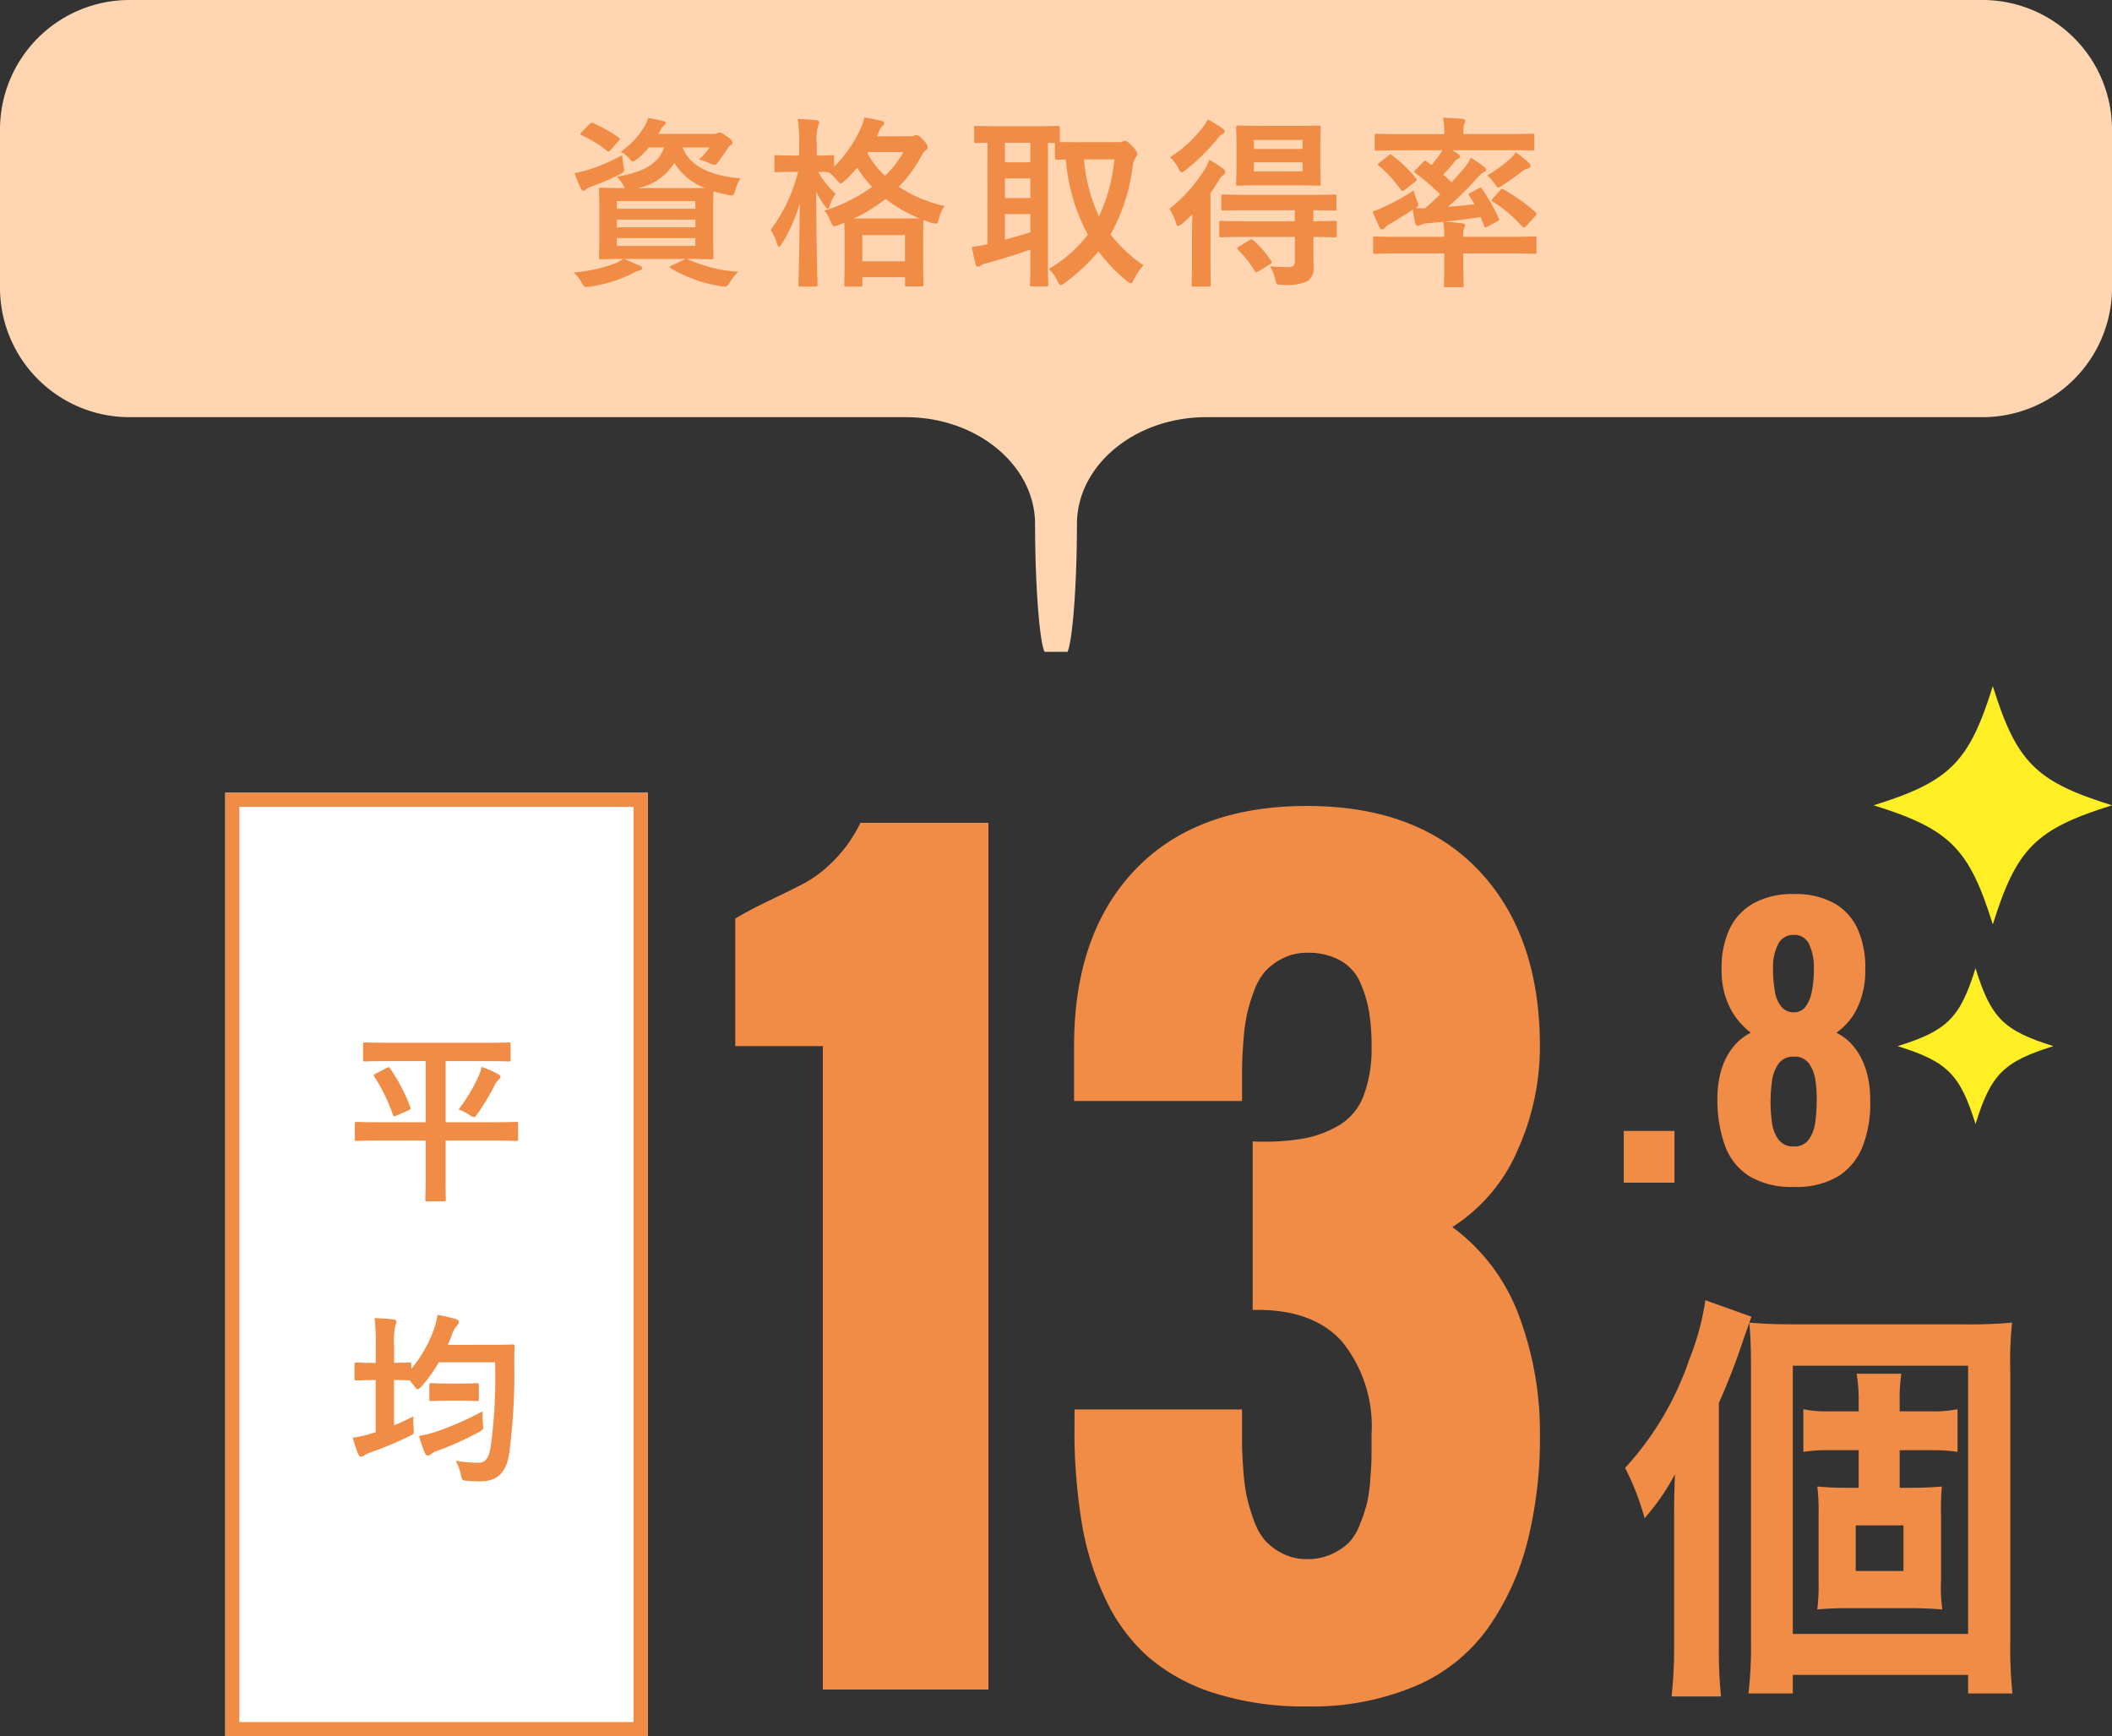
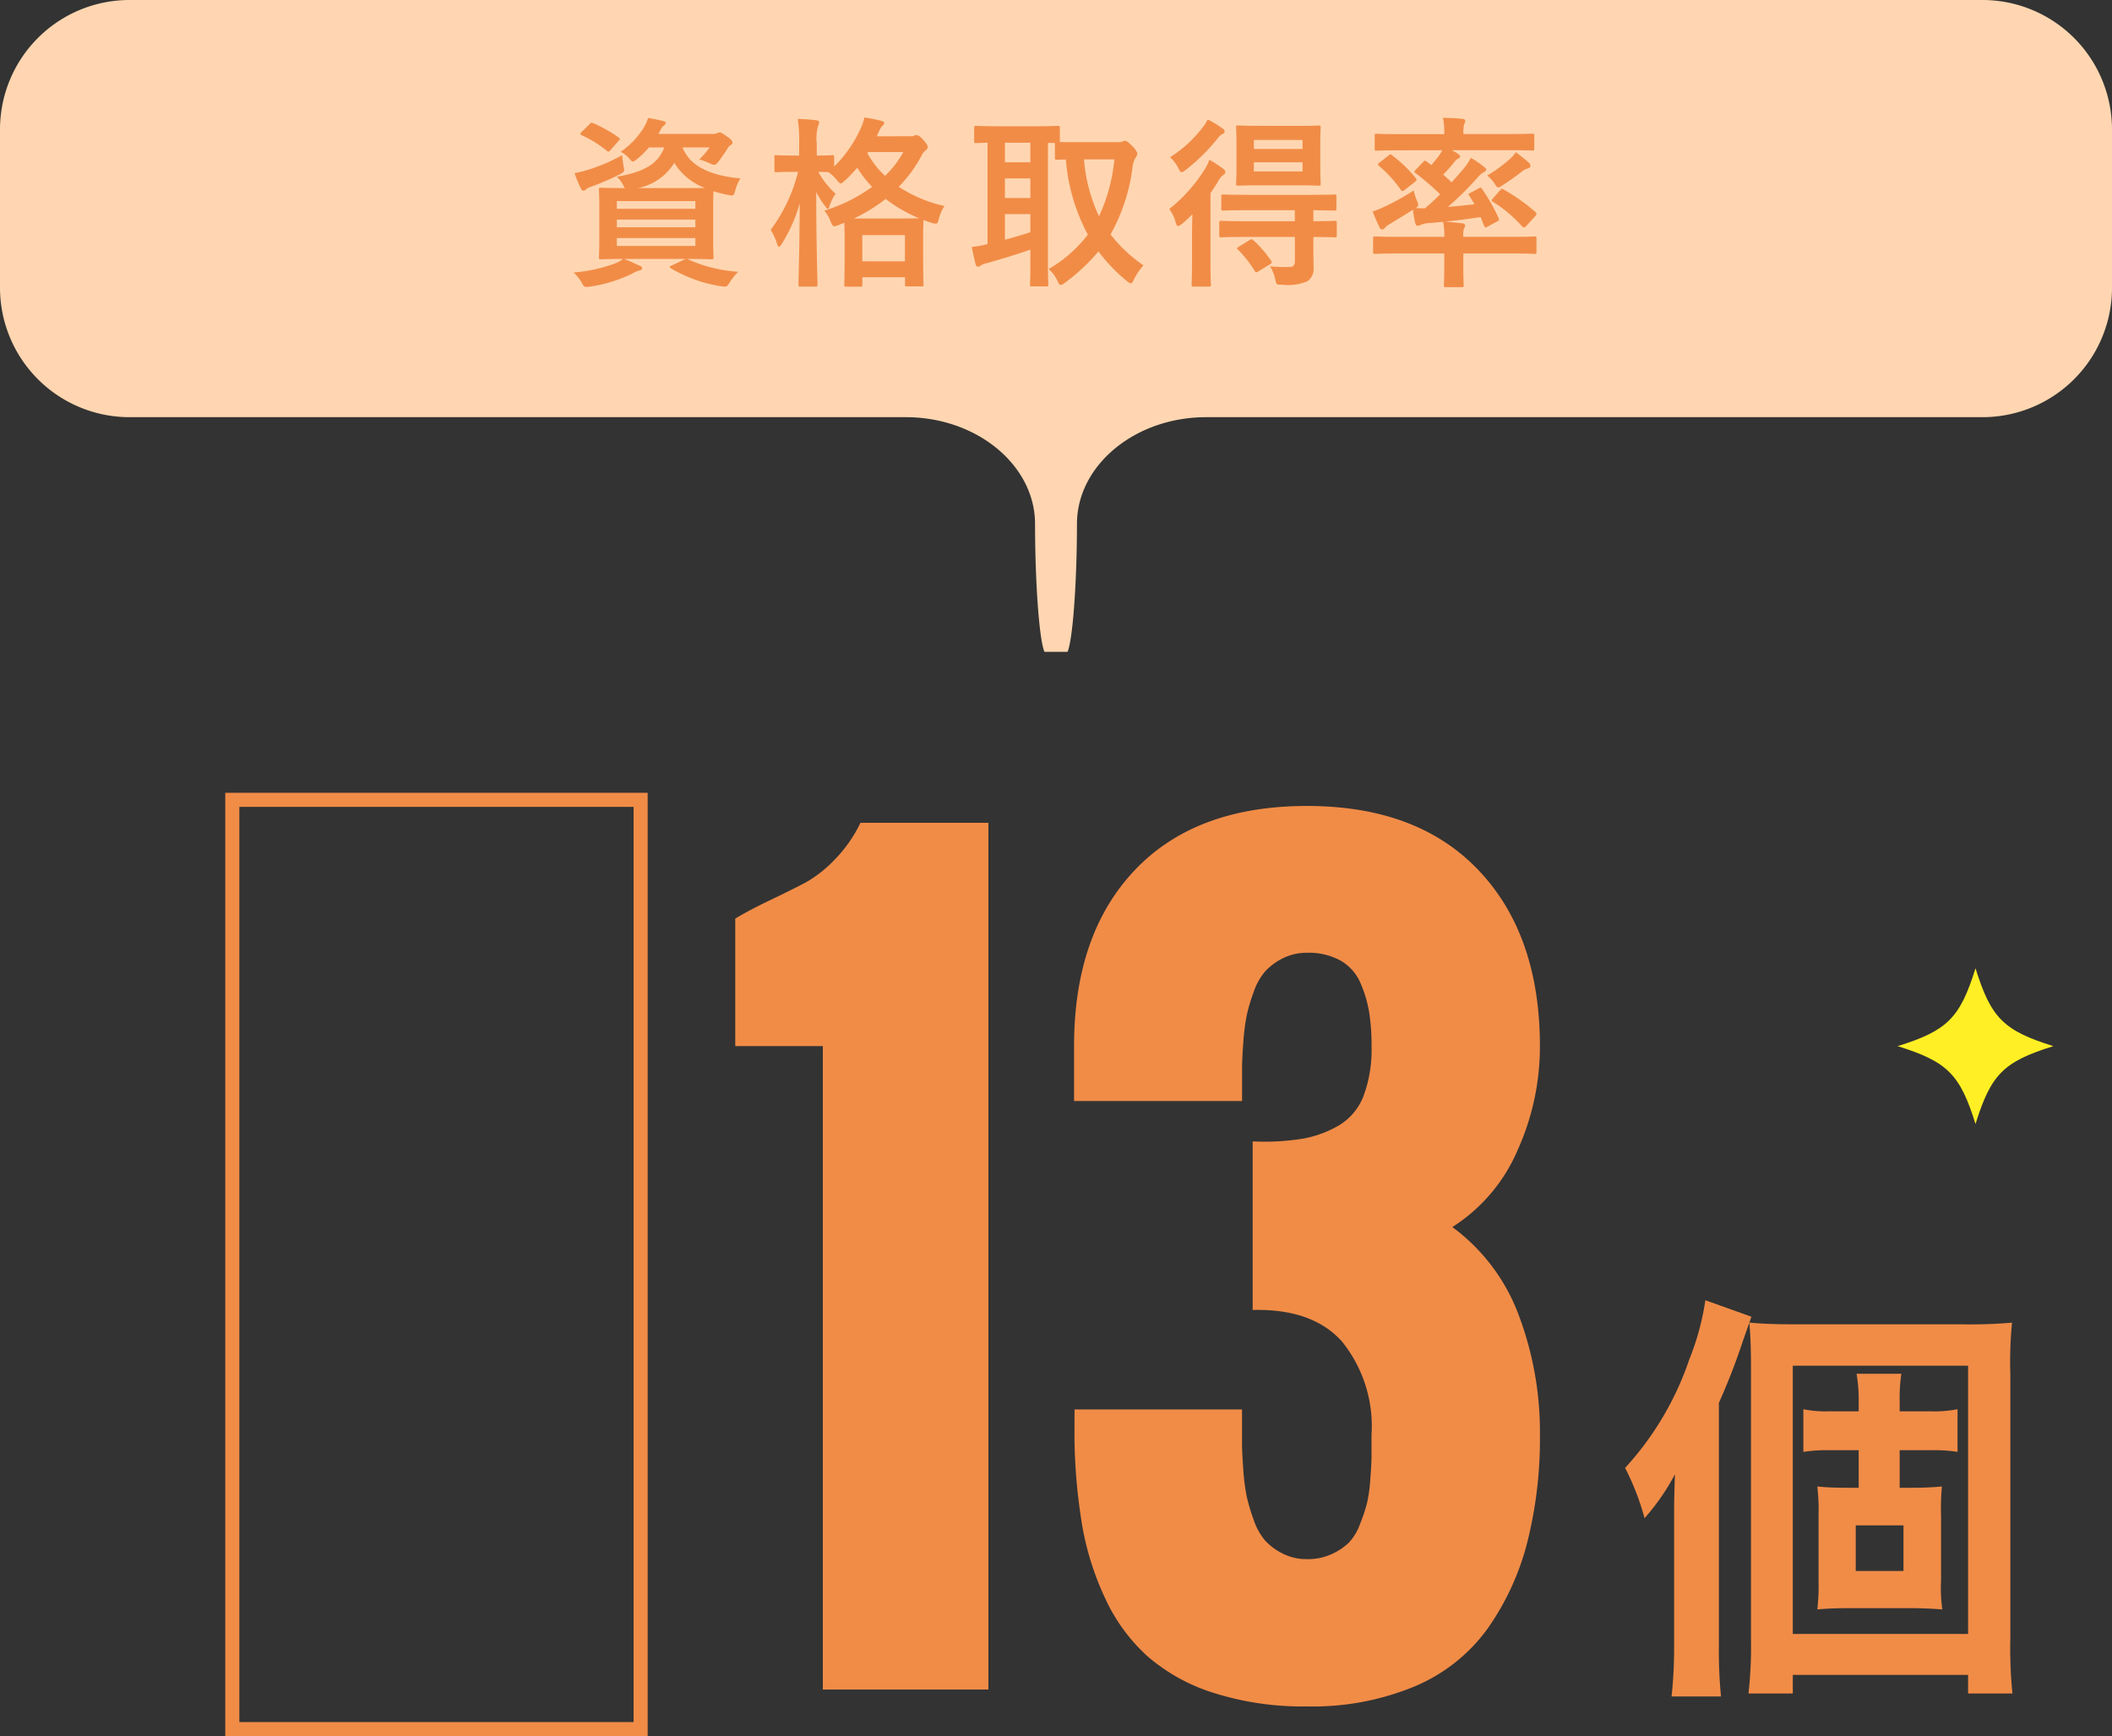
<svg xmlns="http://www.w3.org/2000/svg" width="150" height="123.308" viewBox="0 0 150 123.308">
  <rect x="0" y="0" width="150" height="123.308" fill="#333333" stroke="none" />
  <g id="accountant-about-txt1" transform="translate(-30 -456)">
    <g id="グループ_2033" data-name="グループ 2033" transform="translate(10 6.883)">
      <path id="パス_6656" data-name="パス 6656" d="M150.71,9.62A9.2,9.2,0,0,0,141.532.442H9.888A9.2,9.2,0,0,0,.71,9.62V20.894a9.2,9.2,0,0,0,9.178,9.178H65.045c5.048,0,9.178,3.415,9.178,7.589s.3,8.259.669,9.077h1.637c.368-.818.669-4.9.669-9.077s4.13-7.589,9.178-7.589h55.157a9.2,9.2,0,0,0,9.178-9.178Z" transform="translate(19.29 448.675)" fill="#ffd6b1" />
      <path id="パス_15584" data-name="パス 15584" d="M-26.208-.936c1.209,0,1.664.026,1.742.026.13,0,.143-.013.143-.156,0-.078-.026-.442-.026-1.274V-4.563c0-.65.013-1.014.026-1.183a7.9,7.9,0,0,0,1.027.26c.39.078.4.078.52-.325a2.769,2.769,0,0,1,.364-.845c-1.742-.156-3.536-.689-4.108-2.2H-24.6a5.976,5.976,0,0,1-.741.858,3.876,3.876,0,0,1,.728.26.967.967,0,0,0,.351.117c.1,0,.169-.078.312-.26.221-.3.416-.559.637-.923a.573.573,0,0,1,.234-.234.187.187,0,0,0,.1-.169c0-.1-.078-.221-.429-.455-.312-.221-.39-.26-.481-.26a.423.423,0,0,0-.182.052.637.637,0,0,1-.325.052h-3.848l.143-.247a.792.792,0,0,1,.26-.351c.091-.065.117-.1.117-.182s-.065-.1-.221-.143c-.3-.078-.624-.143-1.027-.208a2.73,2.73,0,0,1-.247.585,5.767,5.767,0,0,1-1.7,1.82,1.942,1.942,0,0,1,.572.429c.143.169.208.26.3.26.065,0,.143-.065.3-.182a5.512,5.512,0,0,0,.832-.819h1.092c-.442,1.2-1.5,1.755-3.367,2.08a2.566,2.566,0,0,1,.455.6.985.985,0,0,0,.117.208c-1.183,0-1.612-.026-1.7-.026-.13,0-.143.013-.143.143,0,.091.026.442.026,1.287V-2.34c0,.832-.026,1.2-.026,1.274,0,.143.013.156.143.156.078,0,.494-.026,1.573-.026a2.685,2.685,0,0,1-.585.325,11.209,11.209,0,0,1-2.925.637A3.1,3.1,0,0,1-33.67.78c.13.221.169.273.325.273a2.482,2.482,0,0,0,.26-.026,10.069,10.069,0,0,0,2.964-.91,2.141,2.141,0,0,1,.533-.234c.117-.026.195-.078.195-.156s-.052-.143-.182-.182c-.364-.169-.637-.3-1.1-.481h4.368l-.988.468c-.182.065-.182.117-.065.195A10.086,10.086,0,0,0-23.816,1a1.95,1.95,0,0,0,.312.026c.117,0,.169-.052.3-.247a4.251,4.251,0,0,1,.637-.806A10.193,10.193,0,0,1-26.117-.9Zm-3.5-5.031a3.926,3.926,0,0,0,2.6-1.794A4.3,4.3,0,0,0-24.934-5.98c-.286.013-.7.013-1.326.013Zm4.095,4.108h-5.577v-.559h5.577Zm-5.577-1.326v-.546h5.577v.546Zm5.577-1.859V-4.5h-5.577v-.546Zm-5.2-3.263a12.92,12.92,0,0,1-2.418,1.04,9.387,9.387,0,0,1-.962.234,7.833,7.833,0,0,0,.455,1.105c.052.1.1.143.182.143a.267.267,0,0,0,.182-.1,1.065,1.065,0,0,1,.351-.182,17.007,17.007,0,0,0,2.028-.871c.364-.2.364-.2.273-.624C-30.758-7.826-30.8-8.086-30.81-8.307Zm-2.873-1.651c-.065.065-.091.1-.091.143s.039.065.1.1A7.856,7.856,0,0,1-31.9-8.619c.1.091.156.078.273-.065l.559-.637c.065-.065.091-.1.091-.13s-.026-.065-.091-.117a10.073,10.073,0,0,0-1.794-1.014c-.13-.052-.156-.039-.273.078Zm20.956.312.182-.4a.993.993,0,0,1,.247-.364.267.267,0,0,0,.1-.182c0-.065-.065-.117-.208-.156a11.493,11.493,0,0,0-1.2-.234,3.541,3.541,0,0,1-.247.741A9,9,0,0,1-15.756-7.5v-.663c0-.13-.013-.143-.143-.143-.078,0-.325.026-1.092.026v-.845a3.284,3.284,0,0,1,.091-1.248.662.662,0,0,0,.078-.273c0-.078-.091-.13-.221-.143a12.484,12.484,0,0,0-1.3-.091,9.915,9.915,0,0,1,.1,1.781v.819h-.351c-.91,0-1.2-.026-1.274-.026-.117,0-.13.013-.13.143v.923c0,.13.013.143.13.143.078,0,.364-.026,1.274-.026h.273A11.444,11.444,0,0,1-20.267-3a4,4,0,0,1,.455.988c.039.143.091.208.143.208s.117-.078.195-.208A11.09,11.09,0,0,0-18.2-4.888c-.013,3.042-.091,5.551-.091,5.759,0,.143.013.156.143.156h1.053c.143,0,.156-.013.156-.156,0-.221-.091-3.042-.091-6.565a6.882,6.882,0,0,0,.624,1q.136.195.195.2c.065,0,.091-.078.143-.247a2.859,2.859,0,0,1,.416-.819,6.48,6.48,0,0,1-1.235-1.56c.338,0,.572.013.715.013a2.686,2.686,0,0,1,.6.559c.13.169.208.247.286.247s.143-.065.3-.208a9.6,9.6,0,0,0,.871-.91,7.646,7.646,0,0,0,1.053,1.365,11.669,11.669,0,0,1-3.393,1.69,2.449,2.449,0,0,1,.442.754c.1.247.156.351.273.351a1.081,1.081,0,0,0,.312-.091l.39-.156c.013.2.026.559.026,1.248v.988c0,1.755-.026,2.08-.026,2.158,0,.13.013.143.143.143h1c.13,0,.143-.013.143-.143V.364h3.029V.871c0,.13.013.143.143.143h1.027c.13,0,.143-.013.143-.143,0-.065-.026-.39-.026-2.158V-2.431c0-.819.026-1.183.026-1.274.182.078.39.143.585.208.4.1.4.1.507-.3a2.929,2.929,0,0,1,.4-.9,9.682,9.682,0,0,1-3.25-1.365,9.468,9.468,0,0,0,1.612-2.2,1.07,1.07,0,0,1,.3-.39.277.277,0,0,0,.143-.234c0-.1-.039-.195-.312-.507s-.4-.338-.507-.338a.339.339,0,0,0-.143.039.543.543,0,0,1-.234.039Zm-1.027,7.02h3.029V-.767h-3.029Zm-.6-1.183A11.563,11.563,0,0,0-12.1-5.2,10.263,10.263,0,0,0-9.711-3.822c-.195,0-.6.013-1.378.013Zm1.014-4.719h2.5a7.009,7.009,0,0,1-1.3,1.69,6.472,6.472,0,0,1-1.248-1.6ZM1.6-9.23c-.728,0-1.118,0-1.326-.013v-.988c0-.143-.013-.156-.143-.156-.078,0-.468.026-1.612.026H-4.069c-1.131,0-1.521-.026-1.6-.026-.13,0-.143.013-.143.156v.923c0,.13.013.143.143.143.052,0,.286-.013.806-.026v7.2a7.142,7.142,0,0,1-1.118.2c.078.416.182.884.273,1.235.026.117.091.169.169.169A.335.335,0,0,0-5.33-.481a1.2,1.2,0,0,1,.416-.156c.845-.234,2.145-.624,3.094-.962V-.507C-1.82.377-1.846.78-1.846.871c0,.13.013.143.143.143H-.689c.13,0,.143-.013.143-.143,0-.078-.026-.494-.026-1.378V-9.178h.494v1.04c0,.143.013.156.143.156.052,0,.234-.013.637-.013a13.411,13.411,0,0,0,1.56,5.33A9.547,9.547,0,0,1-.52-.221,2.5,2.5,0,0,1,.091.6c.1.208.156.312.26.312C.416.91.494.858.637.754A13.67,13.67,0,0,0,3.016-1.469,11.936,11.936,0,0,0,5.005.611c.143.117.234.182.3.182C5.4.793,5.447.7,5.538.52a4.042,4.042,0,0,1,.676-1,10.326,10.326,0,0,1-2.34-2.2,13.074,13.074,0,0,0,1.56-4.758,1.678,1.678,0,0,1,.2-.663.564.564,0,0,0,.143-.312c0-.1-.117-.273-.312-.494-.325-.325-.455-.416-.546-.416a.367.367,0,0,0-.2.052.767.767,0,0,1-.312.039ZM4.147-8.008A12.375,12.375,0,0,1,3.055-3.965,11.655,11.655,0,0,1,1.989-8.008ZM-1.82-2.834c-.572.182-1.209.377-1.807.533v-1.82H-1.82ZM-3.627-7.8V-9.191H-1.82V-7.8Zm0,2.535V-6.656H-1.82v1.391ZM16.965-2.5V-.754c0,.286-.156.39-.364.39a10.821,10.821,0,0,1-1.4-.052,2.9,2.9,0,0,1,.364.91c.091.4.091.4.481.4A3.586,3.586,0,0,0,17.849.65a1.029,1.029,0,0,0,.442-.975c0-.52-.013-.936-.013-1.573v-.6c1.053.013,1.456.026,1.521.026.13,0,.143-.013.143-.156V-3.5c0-.13-.013-.143-.143-.143-.065,0-.468.026-1.521.026v-.78c1.027.013,1.43.026,1.508.026.117,0,.13-.013.13-.143v-.858c0-.13-.013-.143-.13-.143-.078,0-.52.026-1.781.026H13.663c-1.261,0-1.69-.026-1.768-.026-.143,0-.156.013-.156.143v.858c0,.13.013.143.156.143.078,0,.507-.026,1.768-.026h3.3v.78H13.52c-1.274,0-1.7-.026-1.781-.026-.13,0-.143.013-.143.143v.871c0,.143.013.156.143.156.078,0,.507-.026,1.781-.026Zm-2.431-7.891c-1.131,0-1.521-.026-1.6-.026-.13,0-.143.013-.143.143,0,.091.026.416.026,1.157v1.677c0,.754-.026,1.079-.026,1.157,0,.13.013.143.143.143.078,0,.468-.026,1.6-.026h2.522c1.131,0,1.508.026,1.6.026.13,0,.143-.013.143-.143,0-.078-.026-.4-.026-1.157V-9.113c0-.741.026-1.079.026-1.157,0-.13-.013-.143-.143-.143-.091,0-.468.026-1.6.026ZM17.511-7.15H14.053V-7.8h3.458ZM14.053-9.386h3.458v.637H14.053ZM9.659-.728C9.659.325,9.633.806,9.633.884c0,.13.013.143.143.143h1.079c.13,0,.143-.013.143-.143,0-.065-.026-.559-.026-1.612V-5.616c.195-.273.377-.559.546-.832a1.277,1.277,0,0,1,.364-.455c.1-.065.143-.1.143-.195s-.052-.169-.169-.26a8.134,8.134,0,0,0-.962-.624,3.4,3.4,0,0,1-.338.689A11.083,11.083,0,0,1,8.047-4.485a2.934,2.934,0,0,1,.455.949c.052.182.091.26.169.26s.156-.065.3-.169c.247-.208.481-.429.715-.663-.013.481-.026,1.027-.026,1.43Zm1.118-10.114a3.264,3.264,0,0,1-.4.611A8.683,8.683,0,0,1,8.1-8.164a2.777,2.777,0,0,1,.585.767c.1.208.156.3.234.3s.143-.052.286-.156a13.458,13.458,0,0,0,2.249-2.21.938.938,0,0,1,.39-.351.193.193,0,0,0,.13-.169c0-.1-.065-.169-.182-.247A7.236,7.236,0,0,0,10.777-10.842Zm2.21,9.035c-.143.091-.169.117-.052.221A8.206,8.206,0,0,1,14.118-.078c.039.065.065.091.1.091a.315.315,0,0,0,.156-.065L15.2-.559c.143-.1.156-.13.078-.247a7.524,7.524,0,0,0-1.261-1.456c-.1-.091-.143-.091-.273-.013ZM27.43-8.658a2.6,2.6,0,0,1-.195.338c-.182.247-.377.481-.572.715l-.351-.26c-.1-.078-.143-.065-.26.065l-.533.559c-.052.052-.065.078-.065.117s.026.065.091.1a18.319,18.319,0,0,1,1.742,1.5c-.351.338-.7.676-1.079.988-.234.013-.442-.013-.663-.013.13-.091.182-.13.182-.221a1.366,1.366,0,0,0-.091-.312A4.126,4.126,0,0,1,25.4-5.8a15.709,15.709,0,0,1-2.054,1.144,6.879,6.879,0,0,1-.858.351c.143.364.338.819.507,1.157a.2.2,0,0,0,.182.117.308.308,0,0,0,.195-.13,1.258,1.258,0,0,1,.39-.286c.572-.364,1.079-.65,1.586-.988a7.046,7.046,0,0,0,.169.962c.039.117.078.182.156.182a.482.482,0,0,0,.2-.052,1.613,1.613,0,0,1,.468-.13c.39-.026.767-.065,1.157-.1a4.885,4.885,0,0,1,.078,1.066h-3.3c-1.157,0-1.547-.026-1.625-.026-.117,0-.13.013-.13.143v.949c0,.13.013.143.13.143.078,0,.468-.026,1.625-.026h3.3v.871c0,.884-.026,1.3-.026,1.378,0,.13.013.143.143.143h1.118c.13,0,.143-.013.143-.143,0-.078-.026-.494-.026-1.378v-.871H32.37c1.157,0,1.547.026,1.625.026.13,0,.13-.013.13-.143v-.949c0-.13,0-.143-.13-.143-.078,0-.468.026-1.625.026H28.925a1.621,1.621,0,0,1,.052-.585c.052-.1.078-.13.078-.221s-.078-.143-.195-.156c-.416-.039-.819-.091-1.248-.117.793-.078,1.612-.182,2.548-.325l.234.585c.052.156.1.182.247.1l.7-.377c.156-.078.156-.1.1-.221A12.9,12.9,0,0,0,30.264-5.9c-.065-.1-.078-.13-.208-.065l-.611.325c-.169.078-.169.1-.1.208.13.2.26.4.377.611-.676.078-1.3.143-1.885.182a20.985,20.985,0,0,0,2.093-2.067,1.912,1.912,0,0,1,.455-.4c.091-.039.169-.091.169-.156s-.026-.1-.143-.208a7.492,7.492,0,0,0-.949-.65,3.912,3.912,0,0,1-.507.767c-.26.3-.546.637-.858.975-.182-.169-.377-.364-.6-.546a9.814,9.814,0,0,0,.793-.9.708.708,0,0,1,.273-.234c.078-.039.143-.091.143-.143,0-.078-.039-.117-.156-.2s-.273-.169-.429-.26h4.043c1.183,0,1.573.026,1.651.026.143,0,.156-.013.156-.143v-.9c0-.143-.013-.156-.156-.156-.078,0-.468.026-1.651.026H28.938a2.393,2.393,0,0,1,.052-.7.7.7,0,0,0,.078-.234c0-.078-.078-.13-.195-.143-.468-.052-.91-.065-1.391-.078A4.71,4.71,0,0,1,27.573-9.8H24.44c-1.183,0-1.573-.026-1.664-.026-.13,0-.143.013-.143.156v.9c0,.13.013.143.143.143.091,0,.481-.026,1.664-.026Zm3.6,3.419c-.052.065-.091.1-.091.143s.039.065.091.1a9.361,9.361,0,0,1,2.054,1.729c.065.065.1.091.143.091a.224.224,0,0,0,.169-.1L34.06-4a.222.222,0,0,0,.065-.143c0-.039-.026-.065-.065-.117a13.124,13.124,0,0,0-2.275-1.612c-.117-.065-.143-.065-.234.052Zm1.625-3.276a2.3,2.3,0,0,1-.494.546,10.249,10.249,0,0,1-1.534,1.105,2.787,2.787,0,0,1,.52.572c.117.195.182.273.273.273s.169-.065.325-.169c.468-.3.923-.624,1.3-.923a1.128,1.128,0,0,1,.455-.247c.117-.026.195-.1.195-.169a.29.29,0,0,0-.1-.234A10.777,10.777,0,0,0,32.656-8.515Zm-9.685.741c-.13.1-.143.13-.039.221a8.817,8.817,0,0,1,1.573,1.729c.065.091.13.091.26-.013L25.48-6.4c.156-.117.156-.169.078-.273a9.484,9.484,0,0,0-1.69-1.625c-.091-.091-.117-.091-.247.013Z" transform="translate(95 468.445)" fill="#f18c47" />
    </g>
    <g id="グループ_2145" data-name="グループ 2145" transform="translate(0 -6.691)">
-       <path id="パス_9998" data-name="パス 9998" d="M150.865,8.465c-5.413,1.686-6.779,3.052-8.465,8.465-1.686-5.413-3.052-6.779-8.465-8.465C139.348,6.779,140.714,5.413,142.4,0c1.686,5.413,3.052,6.779,8.465,8.465" transform="translate(29.135 511.423)" fill="#ffef24" />
      <g id="グループ_2032" data-name="グループ 2032" transform="translate(15 10.691)">
        <g id="グループ_1335" data-name="グループ 1335" transform="translate(-73 -17)">
          <path id="パス_15580" data-name="パス 15580" d="M-22.559,0V-45.7h-6.221v-9.058q.957-.581,2.563-1.35t2.5-1.248a8.969,8.969,0,0,0,1.982-1.572,9.718,9.718,0,0,0,1.846-2.632H-10.8V0ZM-4.683-19.893H7.212V-17.5q0,.615.085,1.812a15.011,15.011,0,0,0,.239,1.931,13.115,13.115,0,0,0,.5,1.692,4.426,4.426,0,0,0,.82,1.487,4.284,4.284,0,0,0,1.248.923,3.737,3.737,0,0,0,1.726.393A4.087,4.087,0,0,0,13.535-9.6a4.343,4.343,0,0,0,1.23-.8,3.709,3.709,0,0,0,.82-1.333,12.52,12.52,0,0,0,.5-1.487,10.988,10.988,0,0,0,.239-1.726q.085-1.111.085-1.606v-1.555a9.562,9.562,0,0,0-2.1-6.614q-2.1-2.341-6.34-2.239V-38.931a17.224,17.224,0,0,0,3.521-.188,7.732,7.732,0,0,0,2.615-.957,4.161,4.161,0,0,0,1.743-2.1,9.494,9.494,0,0,0,.564-3.521,15.046,15.046,0,0,0-.171-2.41,8.749,8.749,0,0,0-.615-2.068,3.341,3.341,0,0,0-1.4-1.589,4.648,4.648,0,0,0-2.393-.564,3.737,3.737,0,0,0-1.726.393,4.284,4.284,0,0,0-1.248.923,4.444,4.444,0,0,0-.82,1.47,12.146,12.146,0,0,0-.5,1.692A15.565,15.565,0,0,0,7.3-45.92q-.085,1.179-.085,1.794V-41.8H-4.717v-3.9q0-7.964,4.324-12.51t12.219-4.546q7.861,0,12.2,4.58T28.369-45.7a17.86,17.86,0,0,1-1.589,7.4,12.12,12.12,0,0,1-4.631,5.452,13.684,13.684,0,0,1,4.734,6.306,23.526,23.526,0,0,1,1.487,8.425,30.053,30.053,0,0,1-.906,7.69,18.611,18.611,0,0,1-2.8,6.084,12.218,12.218,0,0,1-5.144,4.1A18.908,18.908,0,0,1,11.826,1.2,20.964,20.964,0,0,1,5.2.239a13.176,13.176,0,0,1-4.7-2.6A12.727,12.727,0,0,1-2.5-6.46a20.306,20.306,0,0,1-1.641-5.2,40.614,40.614,0,0,1-.547-6.152Z" transform="translate(169 589)" fill="#f18c47" />
-           <path id="パス_15582" data-name="パス 15582" d="M-8.675,0V-3.675h3.6V0ZM3.4.3A5.757,5.757,0,0,1,.2-.488,4.307,4.307,0,0,1-1.513-2.7a9.569,9.569,0,0,1-.512-3.25,7.643,7.643,0,0,1,.15-1.55,5.392,5.392,0,0,1,.45-1.325A4.394,4.394,0,0,1-.688-9.887,3.677,3.677,0,0,1,.35-10.65a5.187,5.187,0,0,1-1.438-1.687A5.759,5.759,0,0,1-1.725-15.1a6.455,6.455,0,0,1,.55-2.887A4.108,4.108,0,0,1,.55-19.85,5.721,5.721,0,0,1,3.4-20.5a5.706,5.706,0,0,1,2.863.65A3.986,3.986,0,0,1,7.95-17.987,6.7,6.7,0,0,1,8.475-15.1a6.026,6.026,0,0,1-.612,2.787A4.581,4.581,0,0,1,6.425-10.65a3.677,3.677,0,0,1,1.037.762A4.394,4.394,0,0,1,8.2-8.825,5.776,5.776,0,0,1,8.662-7.5a7.076,7.076,0,0,1,.163,1.55A8.5,8.5,0,0,1,8.337-2.7,4.462,4.462,0,0,1,6.613-.488,5.745,5.745,0,0,1,3.4.3Zm0-2.875a1.223,1.223,0,0,0,1.075-.5A2.76,2.76,0,0,0,4.925-4.3a10.249,10.249,0,0,0,.1-1.4,8.618,8.618,0,0,0-.088-1.55,2.713,2.713,0,0,0-.463-1.225A1.247,1.247,0,0,0,3.4-8.95a1.254,1.254,0,0,0-1.062.475,2.613,2.613,0,0,0-.475,1.212A10.364,10.364,0,0,0,1.75-5.7a10.522,10.522,0,0,0,.1,1.412,2.6,2.6,0,0,0,.462,1.225A1.268,1.268,0,0,0,3.4-2.575Zm0-9.525a1.008,1.008,0,0,0,.813-.375,2.476,2.476,0,0,0,.462-1.075,7.96,7.96,0,0,0,.15-1.65,3.838,3.838,0,0,0-.338-1.738A1.136,1.136,0,0,0,3.4-17.6a1.188,1.188,0,0,0-1.113.663,3.551,3.551,0,0,0-.362,1.712,8.864,8.864,0,0,0,.138,1.663,2.232,2.232,0,0,0,.475,1.087A1.109,1.109,0,0,0,3.4-12.1Z" transform="translate(212 553)" fill="#f18c47" />
          <path id="パス_15581" data-name="パス 15581" d="M-7.92-18.36a46.193,46.193,0,0,0,1.74-4.5c.3-.84.36-1.02.57-1.62l-3.27-1.17a18.577,18.577,0,0,1-1.14,4.2,21.724,21.724,0,0,1-4.56,7.71,18.021,18.021,0,0,1,1.38,3.57,15.924,15.924,0,0,0,2.16-3.12c-.06,1.62-.06,2.34-.06,3.33v8.94a31.493,31.493,0,0,1-.18,3.51h3.51A32.69,32.69,0,0,1-7.92-.99ZM4.92-12.33V-15H7.17a11.383,11.383,0,0,1,1.86.12v-3.03a8.726,8.726,0,0,1-1.92.15H4.92v-.66a11.729,11.729,0,0,1,.12-2.01H1.86a11.194,11.194,0,0,1,.15,2.01v.66H-.09a8.029,8.029,0,0,1-1.83-.15v3.03A11.088,11.088,0,0,1-.12-15H2.01v2.67H1.26c-.96,0-1.53-.03-2.19-.09a14.424,14.424,0,0,1,.09,2.04v4.65A14.722,14.722,0,0,1-.93-3.69c.66-.06,1.32-.09,2.19-.09H5.73c.66,0,1.44.03,2.22.09a10.871,10.871,0,0,1-.09-2.1v-4.56a16.506,16.506,0,0,1,.06-2.07c-.72.06-1.35.09-2.22.09ZM1.8-9.66H5.19v3.24H1.8ZM-5.64-1.41a28.778,28.778,0,0,1-.18,3.69h3.15V.96H9.78V2.28h3.15a31.578,31.578,0,0,1-.15-3.93V-20.37a28.447,28.447,0,0,1,.12-3.69,33.722,33.722,0,0,1-3.6.12H-2.49c-1.41,0-2.19-.03-3.27-.12.09.99.12,1.89.12,3.39ZM-2.67-21H9.78V-1.95H-2.67Z" transform="translate(218 587)" fill="#f18c47" />
        </g>
        <g id="長方形_450" data-name="長方形 450" transform="translate(31 508.309)" fill="#fff" stroke="#f18c47" stroke-width="1">
-           <rect width="30" height="67" stroke="none" />
          <rect x="0.5" y="0.5" width="29" height="66" fill="none" />
        </g>
-         <path id="パス_15583" data-name="パス 15583" d="M8.233,7.7v2.808c0,.871-.026,1.274-.026,1.365,0,.13.013.143.143.143H9.533c.117,0,.13-.013.13-.143,0-.078-.013-.494-.013-1.365V7.7h3.367c1.157,0,1.547.026,1.638.026.13,0,.143-.013.143-.143V6.515c0-.13-.013-.143-.143-.143-.091,0-.481.026-1.638.026H9.65V2.056h2.73c1.235,0,1.664.026,1.742.026.13,0,.143-.013.143-.156V.886c0-.143-.013-.156-.143-.156-.078,0-.507.026-1.742.026H5.672C4.437.756,4.008.73,3.93.73c-.13,0-.143.013-.143.156v1.04c0,.143.013.156.143.156.078,0,.507-.026,1.742-.026H8.233V6.4H4.97c-1.144,0-1.547-.026-1.625-.026-.13,0-.143.013-.143.143V7.581c0,.13.013.143.143.143.078,0,.481-.026,1.625-.026Zm2.34-2.21a3.285,3.285,0,0,1,.767.39.728.728,0,0,0,.312.156c.091,0,.143-.078.273-.26a16.458,16.458,0,0,0,1.2-1.989,1.107,1.107,0,0,1,.3-.416c.091-.078.117-.13.117-.2s-.039-.117-.156-.182a6.512,6.512,0,0,0-1.183-.52,3,3,0,0,1-.247.728A11.891,11.891,0,0,1,10.573,5.488ZM4.7,2.94c-.169.091-.2.1-.117.208A13.093,13.093,0,0,1,5.906,5.865c.052.143.078.143.247.065l.884-.39c.143-.078.143-.1.1-.221A12.512,12.512,0,0,0,5.724,2.6c-.078-.117-.1-.143-.247-.065Zm5.1,19.272c.1-.221.2-.455.286-.689a1.931,1.931,0,0,1,.377-.689.386.386,0,0,0,.13-.26c0-.091-.091-.156-.26-.208a11.732,11.732,0,0,0-1.261-.286,5.254,5.254,0,0,1-.273,1.079,9.355,9.355,0,0,1-1.586,2.756V23.6c0-.13-.013-.143-.143-.143-.078,0-.325.026-1.079.026V22.264a5.02,5.02,0,0,1,.091-1.443.734.734,0,0,0,.078-.26c0-.078-.078-.143-.208-.156-.429-.052-.858-.078-1.352-.091a14.392,14.392,0,0,1,.091,1.976v1.2H4.541c-.871,0-1.131-.026-1.209-.026-.143,0-.156.013-.156.143v.988c0,.13.013.143.156.143.078,0,.338-.026,1.209-.026h.143v3.7l-.26.078a8.294,8.294,0,0,1-1.365.312,8.413,8.413,0,0,0,.39,1.183c.065.13.117.169.2.169a.466.466,0,0,0,.26-.117,2,2,0,0,1,.429-.195,25.127,25.127,0,0,0,2.7-1.131c.364-.182.377-.169.338-.6a5.712,5.712,0,0,1-.013-.819c-.468.234-.923.442-1.378.637V24.708c.754,0,1,.026,1.079.026h.026l.312.377c.13.182.195.26.26.26s.143-.065.273-.208a10.5,10.5,0,0,0,1.235-1.716H13.16a36.422,36.422,0,0,1-.312,6.032c-.117.689-.338,1.1-.819,1.1a8.192,8.192,0,0,1-1.664-.143,3.594,3.594,0,0,1,.364.988c.091.416.091.416.468.442a8.71,8.71,0,0,0,.975.039c1.17-.026,1.781-.637,1.989-1.963a43.773,43.773,0,0,0,.364-6.513c0-.364,0-.715.026-1.079,0-.143-.026-.169-.156-.169-.078,0-.429.026-1.469.026Zm2.483,4.719A23.52,23.52,0,0,1,9.13,28.322a7.264,7.264,0,0,1-1.365.351A8.327,8.327,0,0,0,8.181,29.9c.065.13.13.169.208.169a.358.358,0,0,0,.26-.13,1.581,1.581,0,0,1,.429-.208,22.326,22.326,0,0,0,2.912-1.313c.351-.195.351-.195.312-.6A6.7,6.7,0,0,1,12.276,26.931Zm-1.508-.754c.78,0,1.014.026,1.092.026.13,0,.143-.013.143-.143v-.988c0-.13-.013-.143-.143-.143-.078,0-.312.026-1.092.026H9.715c-.767,0-1-.026-1.079-.026-.13,0-.143.013-.143.143v.988c0,.13.013.143.143.143.078,0,.312-.026,1.079-.026Z" transform="translate(37 525.309)" fill="#f18c47" />
      </g>
      <path id="パス_9999" data-name="パス 9999" d="M139.359,16.432c-3.537,1.1-4.43,1.994-5.531,5.531-1.1-3.537-2-4.429-5.532-5.531,3.537-1.1,4.43-2,5.532-5.532,1.1,3.537,1.994,4.429,5.531,5.532" transform="translate(36.478 520.561)" fill="#ffef24" />
    </g>
  </g>
</svg>